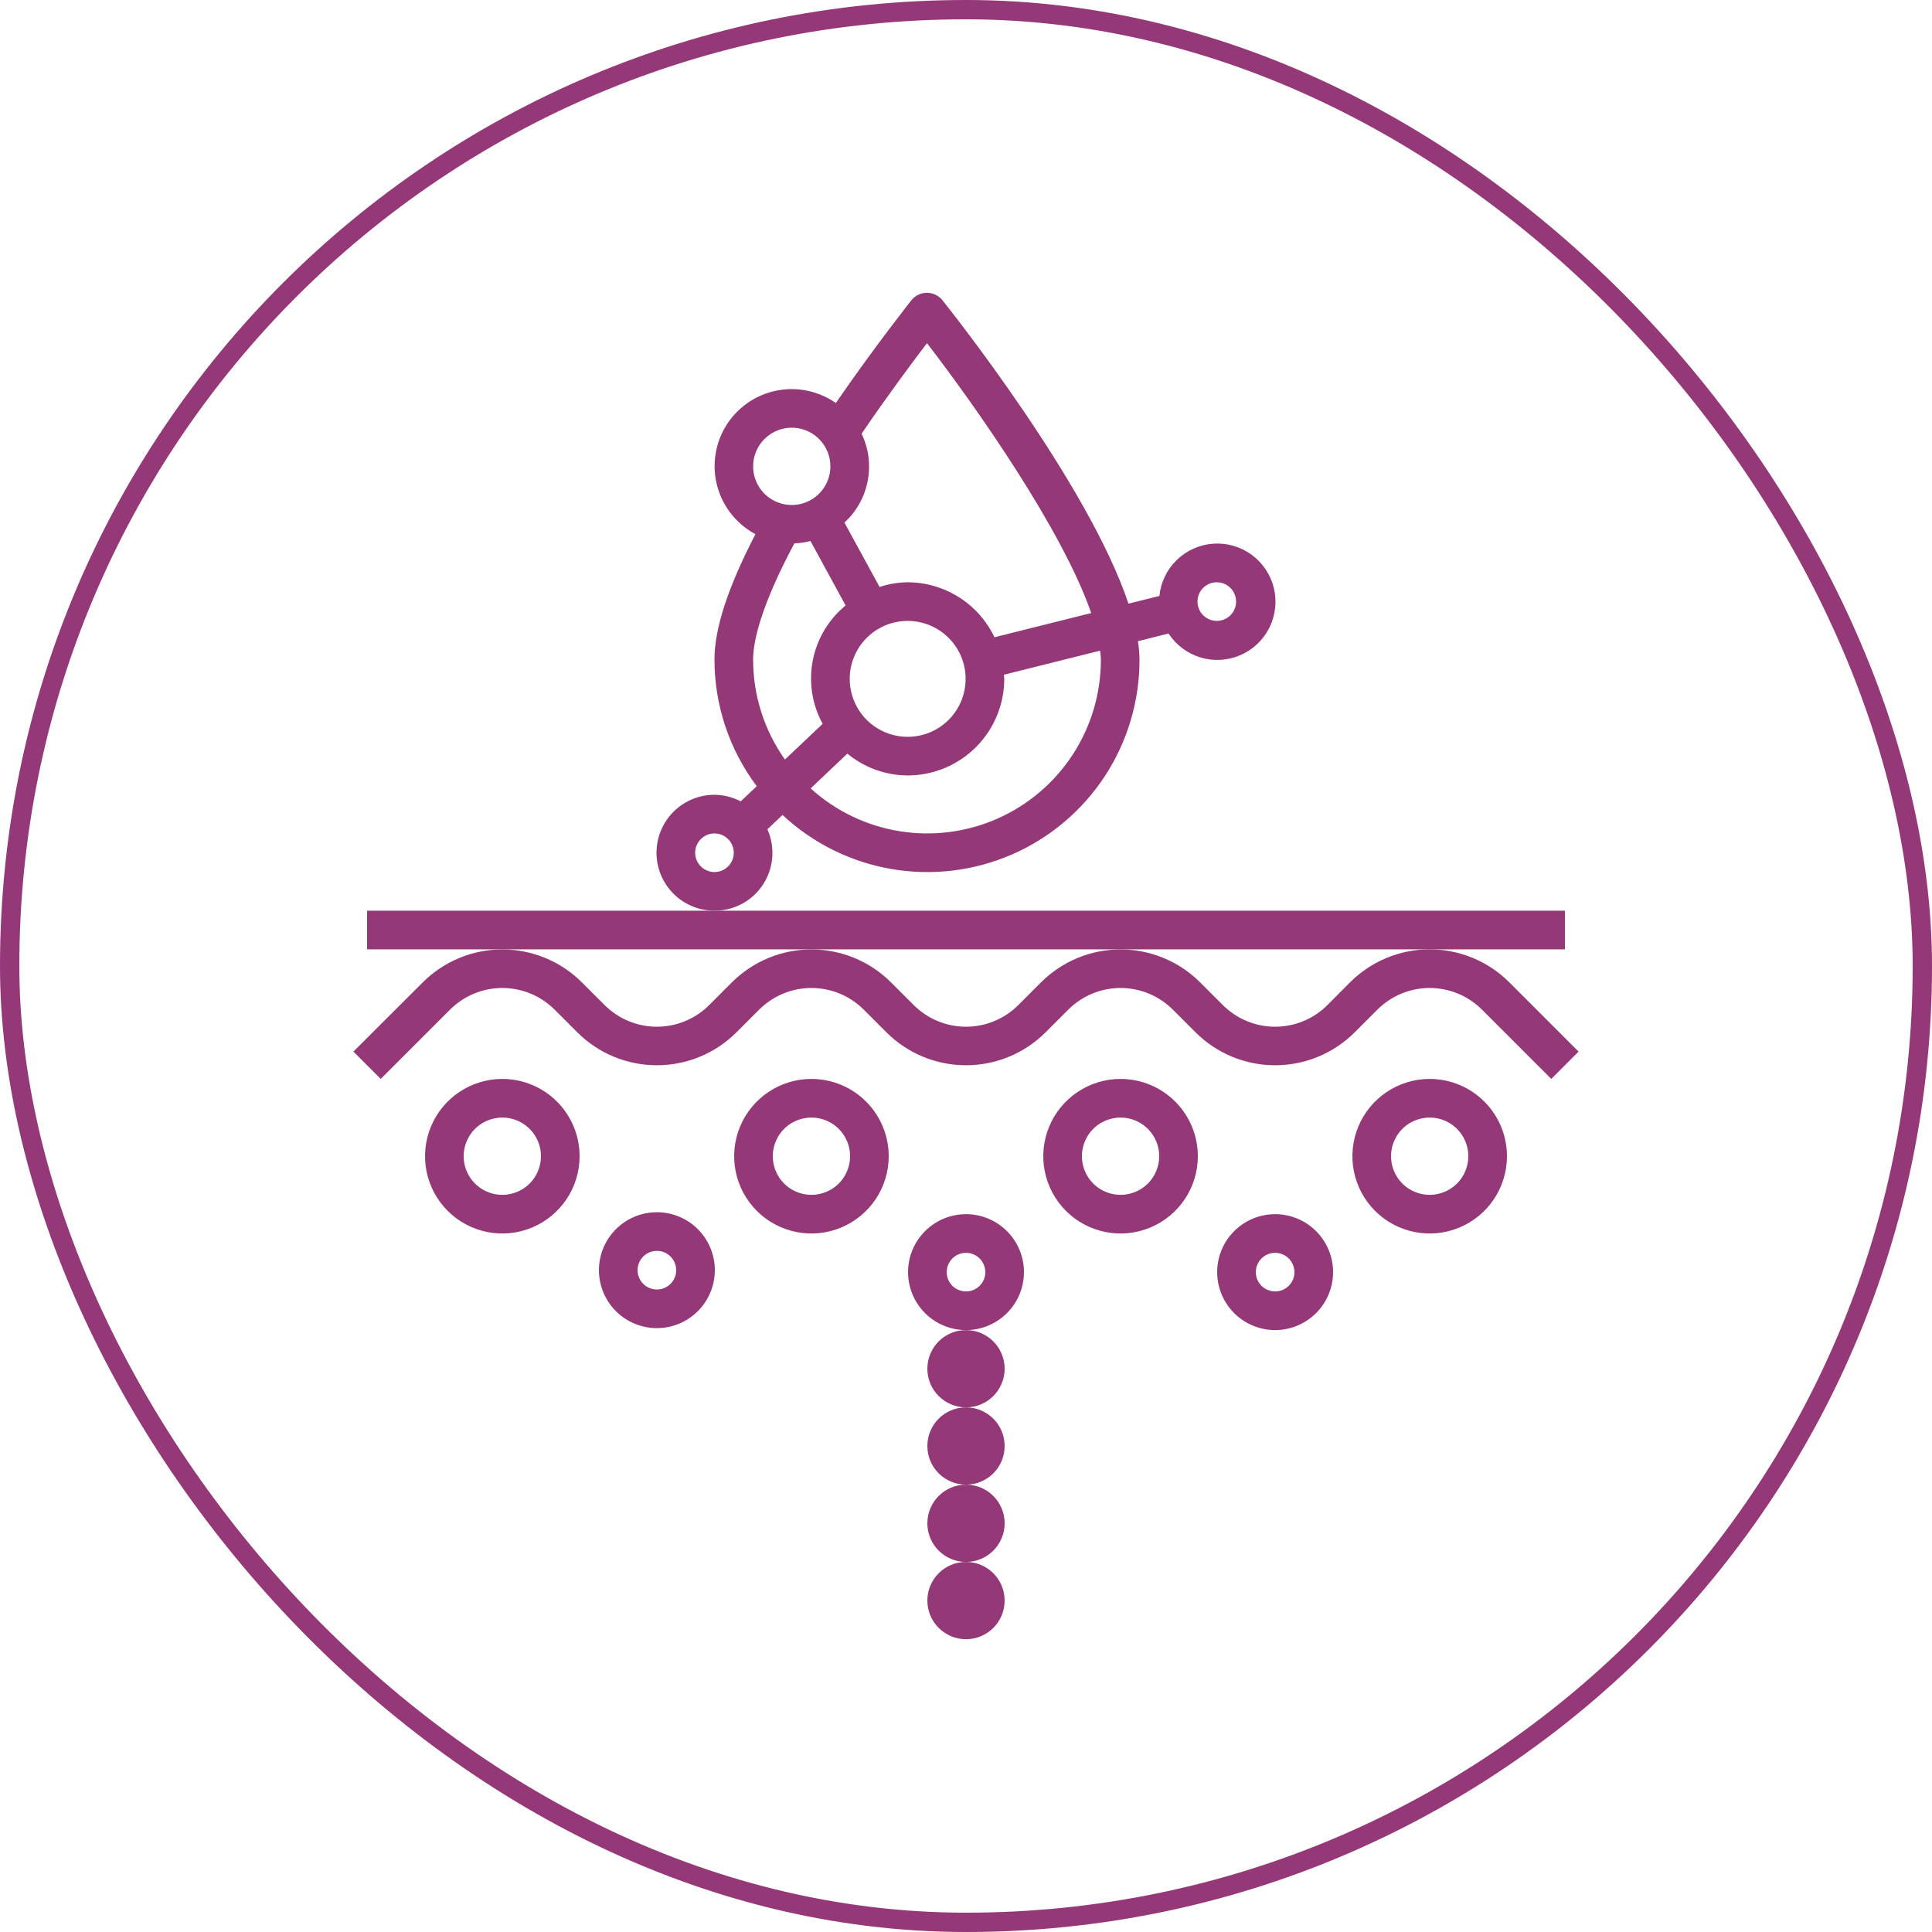
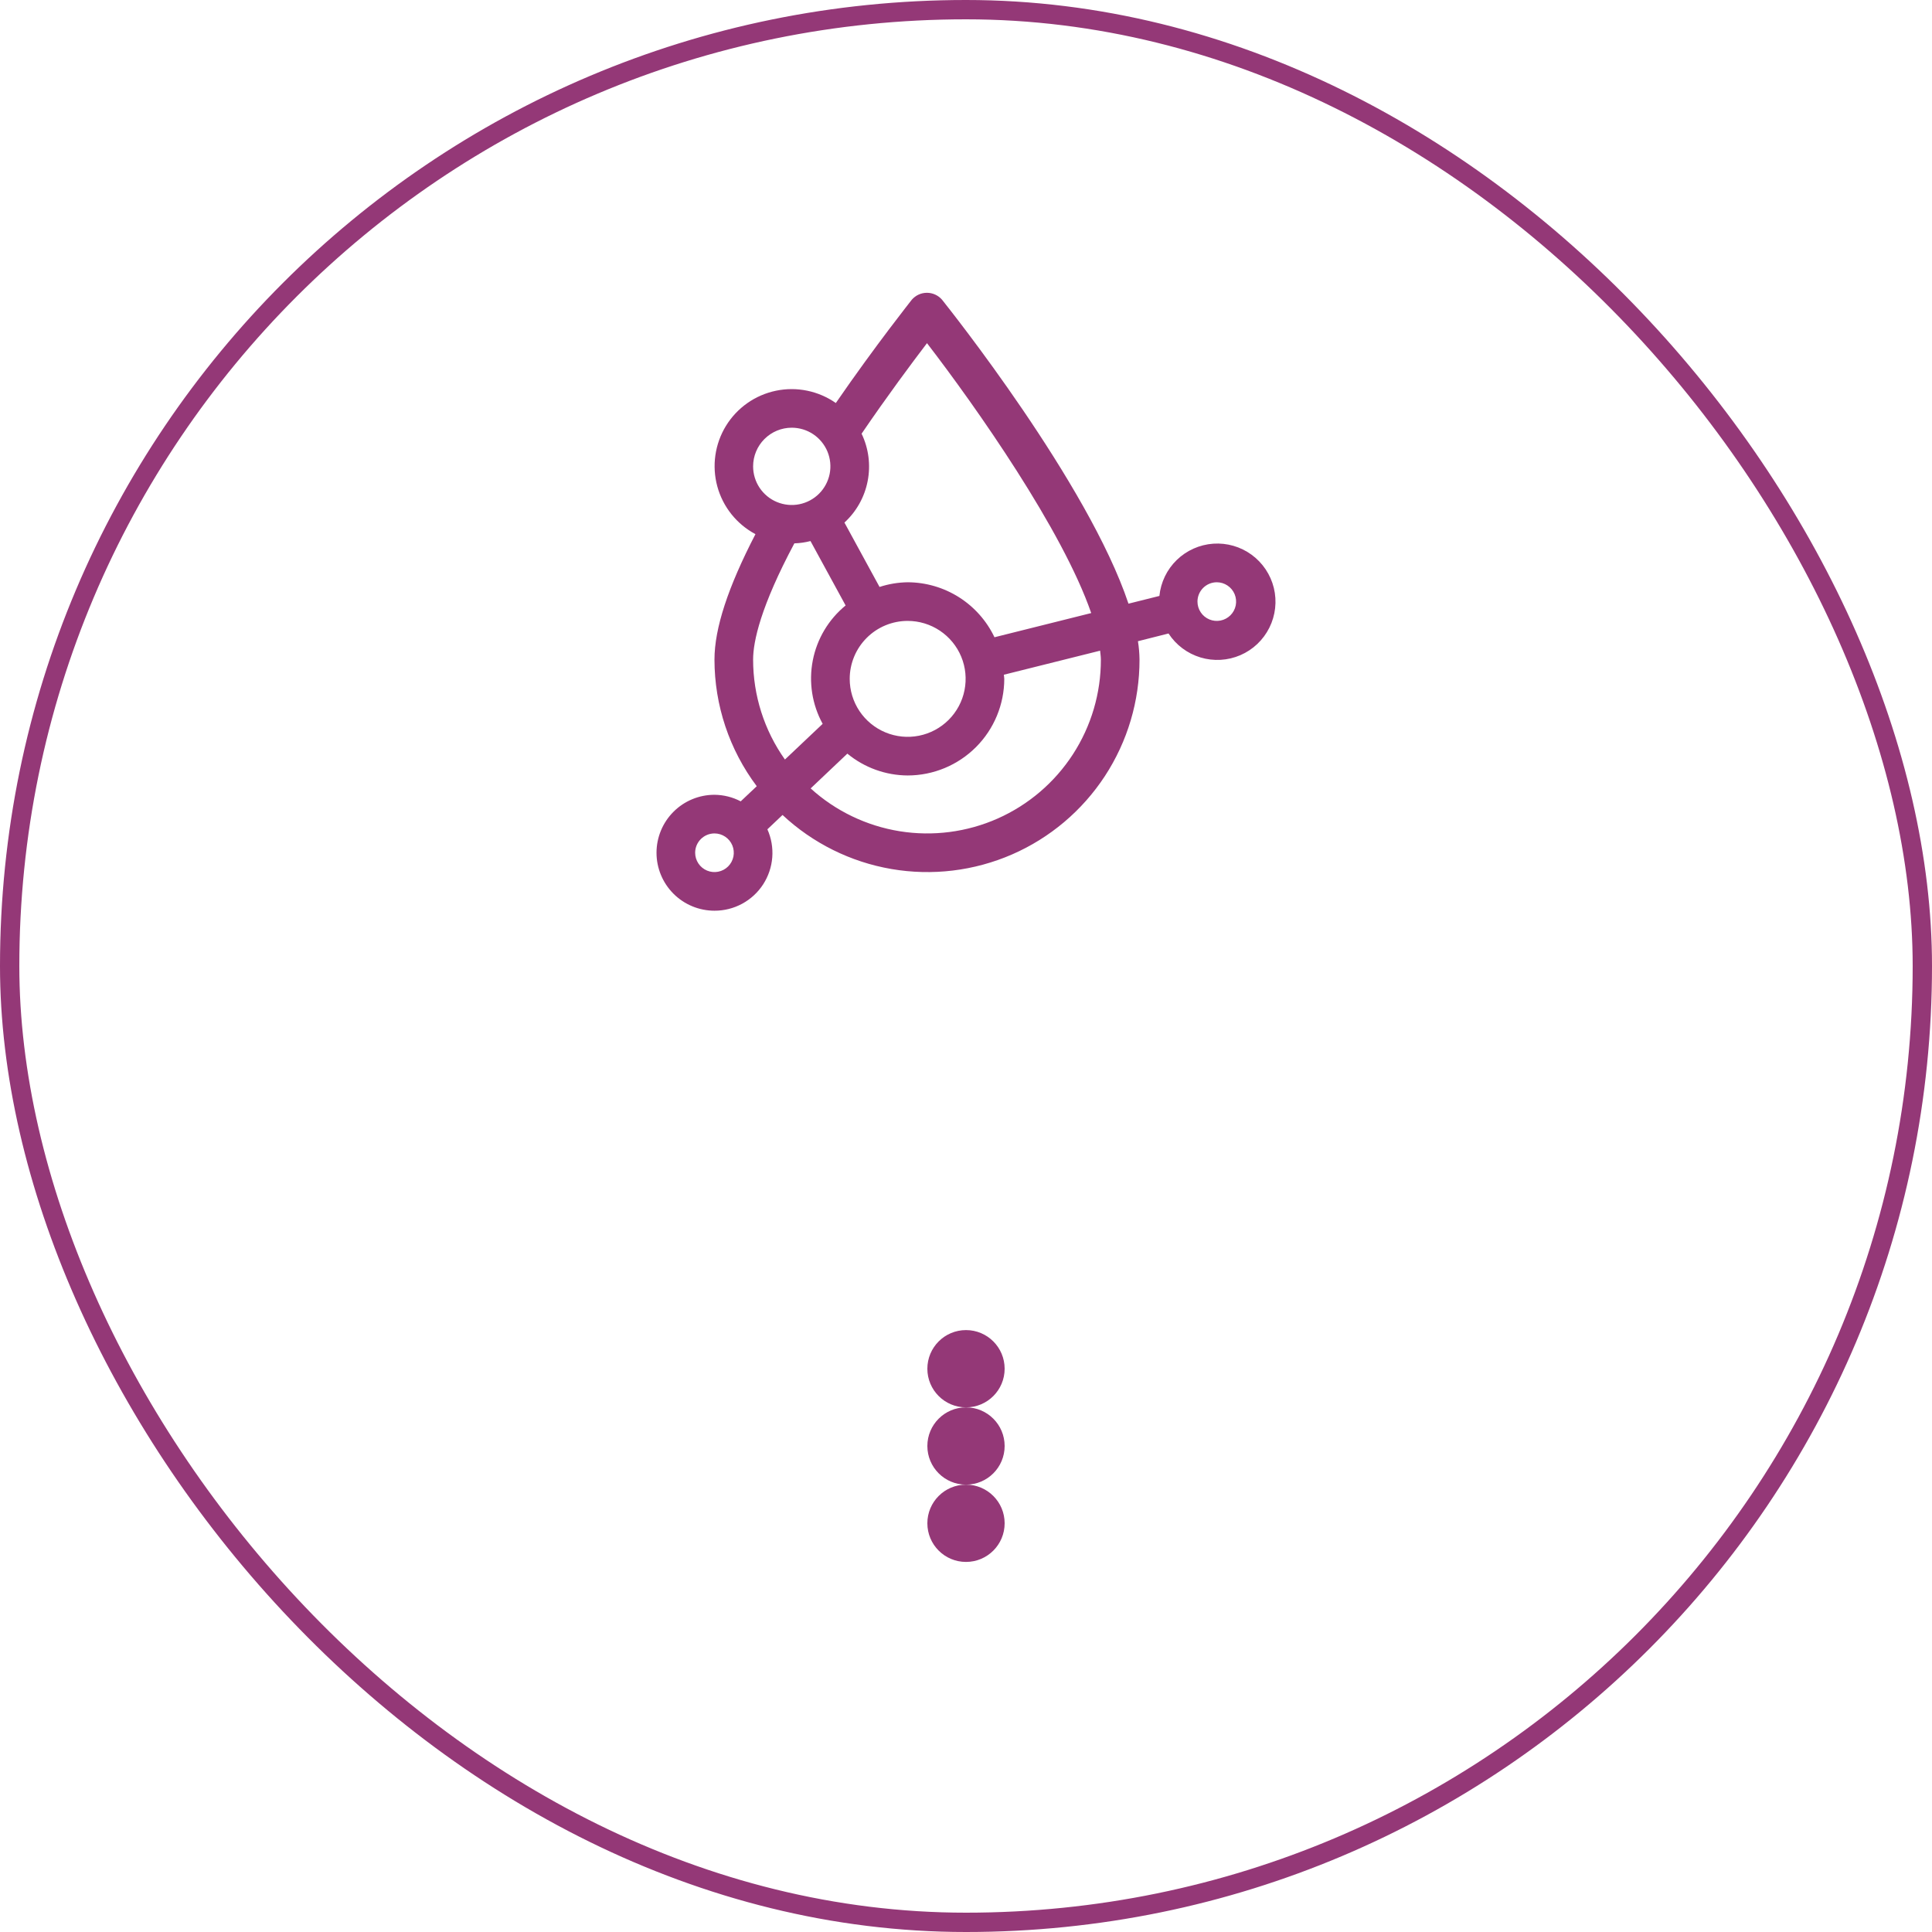
<svg xmlns="http://www.w3.org/2000/svg" width="100" height="100" viewBox="0 0 100 100" fill="none">
  <path d="M36.981 47.138C37.481 47.14 37.973 47.016 38.413 46.778C38.852 46.541 39.225 46.197 39.498 45.778C39.77 45.359 39.933 44.878 39.972 44.38C40.011 43.882 39.924 43.382 39.72 42.925L40.504 42.183C42.069 43.645 44.028 44.617 46.138 44.98C48.249 45.343 50.419 45.081 52.383 44.226C54.347 43.371 56.017 41.96 57.19 40.168C58.362 38.376 58.984 36.28 58.981 34.138C58.977 33.821 58.95 33.503 58.9 33.189L60.483 32.789C60.871 33.385 61.457 33.824 62.138 34.03C62.818 34.235 63.55 34.193 64.202 33.911C64.855 33.629 65.386 33.125 65.703 32.488C66.02 31.852 66.102 31.124 65.934 30.433C65.765 29.743 65.358 29.134 64.784 28.714C64.21 28.295 63.507 28.092 62.798 28.141C62.088 28.191 61.42 28.489 60.909 28.984C60.399 29.479 60.081 30.139 60.01 30.846L58.41 31.246C56.322 25 49.11 15.954 48.757 15.51C48.66 15.399 48.54 15.309 48.406 15.248C48.271 15.186 48.125 15.155 47.977 15.155C47.829 15.155 47.683 15.186 47.548 15.248C47.414 15.309 47.294 15.399 47.197 15.51C47.181 15.538 45.343 17.838 43.262 20.86C42.816 20.549 42.311 20.331 41.778 20.222C41.245 20.112 40.696 20.113 40.163 20.224C39.63 20.335 39.126 20.553 38.681 20.866C38.236 21.179 37.86 21.58 37.575 22.044C37.291 22.508 37.105 23.025 37.028 23.564C36.951 24.102 36.985 24.651 37.128 25.176C37.271 25.701 37.52 26.191 37.859 26.616C38.199 27.041 38.622 27.393 39.102 27.648C37.681 30.391 36.981 32.524 36.981 34.138C36.982 36.503 37.749 38.803 39.169 40.694L38.339 41.478C37.92 41.258 37.454 41.142 36.981 41.138C36.185 41.138 35.422 41.454 34.86 42.017C34.297 42.58 33.981 43.343 33.981 44.138C33.981 44.934 34.297 45.697 34.86 46.26C35.422 46.822 36.185 47.138 36.981 47.138ZM62.981 30.138C63.179 30.138 63.372 30.197 63.536 30.307C63.701 30.417 63.829 30.573 63.905 30.756C63.98 30.938 64 31.14 63.962 31.334C63.923 31.527 63.828 31.706 63.688 31.846C63.548 31.985 63.37 32.081 63.176 32.119C62.982 32.158 62.781 32.138 62.598 32.062C62.416 31.987 62.259 31.858 62.15 31.694C62.04 31.529 61.981 31.336 61.981 31.138C61.981 30.873 62.086 30.619 62.274 30.431C62.461 30.244 62.716 30.138 62.981 30.138ZM56.981 34.138C56.984 35.88 56.481 37.584 55.533 39.045C54.585 40.505 53.233 41.659 51.642 42.366C50.051 43.072 48.288 43.301 46.569 43.025C44.85 42.748 43.248 41.978 41.959 40.808L43.859 39.008C44.739 39.733 45.841 40.132 46.981 40.138C48.307 40.137 49.577 39.609 50.515 38.672C51.452 37.735 51.979 36.464 51.981 35.138C51.981 35.065 51.963 34.997 51.959 34.924L56.941 33.679C56.957 33.838 56.981 33.995 56.981 34.138ZM46.981 32.138C47.574 32.138 48.154 32.314 48.648 32.644C49.141 32.974 49.526 33.442 49.753 33.99C49.98 34.538 50.039 35.142 49.923 35.724C49.808 36.306 49.522 36.84 49.102 37.26C48.683 37.679 48.148 37.965 47.566 38.081C46.984 38.197 46.381 38.137 45.833 37.91C45.285 37.683 44.816 37.298 44.486 36.805C44.157 36.312 43.981 35.732 43.981 35.138C43.981 34.343 44.297 33.58 44.86 33.017C45.422 32.454 46.185 32.138 46.981 32.138ZM47.981 17.762C50.532 21.078 54.996 27.432 56.481 31.732L51.474 32.984C51.069 32.135 50.433 31.417 49.638 30.913C48.843 30.41 47.922 30.141 46.981 30.138C46.486 30.145 45.995 30.227 45.525 30.38L43.708 27.048C44.33 26.478 44.752 25.723 44.911 24.895C45.071 24.067 44.961 23.209 44.596 22.448C45.935 20.482 47.206 18.778 47.981 17.762ZM40.981 22.138C41.377 22.138 41.763 22.256 42.092 22.475C42.421 22.695 42.677 23.008 42.829 23.373C42.98 23.738 43.02 24.141 42.943 24.529C42.865 24.916 42.675 25.273 42.395 25.553C42.115 25.832 41.759 26.023 41.371 26.1C40.983 26.177 40.581 26.137 40.216 25.986C39.85 25.835 39.538 25.578 39.318 25.25C39.098 24.921 38.981 24.534 38.981 24.138C38.981 23.608 39.192 23.099 39.567 22.724C39.942 22.349 40.45 22.138 40.981 22.138ZM38.981 34.138C38.981 33.198 39.375 31.387 41.116 28.124C41.398 28.115 41.678 28.075 41.951 28.005L43.769 31.338C42.887 32.061 42.285 33.069 42.069 34.188C41.852 35.307 42.033 36.467 42.581 37.466L40.628 39.313C39.556 37.801 38.98 35.992 38.981 34.138ZM36.981 43.138C37.179 43.138 37.372 43.197 37.536 43.307C37.701 43.417 37.829 43.573 37.905 43.756C37.98 43.938 38 44.139 37.962 44.334C37.923 44.527 37.828 44.706 37.688 44.846C37.548 44.985 37.37 45.081 37.176 45.119C36.982 45.158 36.781 45.138 36.598 45.062C36.416 44.987 36.259 44.858 36.15 44.694C36.04 44.529 35.981 44.336 35.981 44.138C35.981 43.873 36.086 43.619 36.274 43.431C36.461 43.244 36.716 43.138 36.981 43.138Z" fill="#943877" />
-   <path d="M81 47.138H19V49.138H81V47.138Z" fill="#943877" />
-   <path d="M78.121 50.845C77.028 49.752 75.546 49.138 74 49.138C72.454 49.138 70.972 49.752 69.879 50.845L68.707 52.022C67.989 52.74 67.015 53.143 66 53.143C64.985 53.143 64.011 52.74 63.293 52.022L62.121 50.85C61.028 49.757 59.546 49.143 58 49.143C56.454 49.143 54.972 49.757 53.879 50.85L52.707 52.022C51.989 52.74 51.015 53.143 50 53.143C48.985 53.143 48.011 52.74 47.293 52.022L46.121 50.85C45.028 49.757 43.546 49.143 42 49.143C40.454 49.143 38.972 49.757 37.879 50.85L36.707 52.022C35.989 52.74 35.015 53.143 34 53.143C32.985 53.143 32.011 52.74 31.293 52.022L30.121 50.85C29.028 49.757 27.546 49.143 26 49.143C24.454 49.143 22.972 49.757 21.879 50.85L18.293 54.431L19.707 55.845L23.293 52.259C24.011 51.542 24.985 51.138 26 51.138C27.015 51.138 27.989 51.542 28.707 52.259L29.879 53.431C30.972 54.524 32.454 55.138 34 55.138C35.546 55.138 37.028 54.524 38.121 53.431L39.293 52.259C40.011 51.542 40.985 51.138 42 51.138C43.015 51.138 43.989 51.542 44.707 52.259L45.879 53.431C46.972 54.524 48.454 55.138 50 55.138C51.546 55.138 53.028 54.524 54.121 53.431L55.293 52.259C56.011 51.542 56.985 51.138 58 51.138C59.015 51.138 59.989 51.542 60.707 52.259L61.879 53.431C62.972 54.524 64.454 55.138 66 55.138C67.546 55.138 69.028 54.524 70.121 53.431L71.293 52.259C72.011 51.542 72.985 51.138 74 51.138C75.015 51.138 75.989 51.542 76.707 52.259L80.293 55.845L81.707 54.431L78.121 50.845Z" fill="#943877" />
-   <path d="M26 55.845C25.209 55.845 24.436 56.08 23.778 56.52C23.12 56.959 22.607 57.584 22.305 58.315C22.002 59.045 21.922 59.85 22.077 60.626C22.231 61.402 22.612 62.114 23.172 62.674C23.731 63.233 24.444 63.614 25.22 63.769C25.996 63.923 26.8 63.844 27.531 63.541C28.262 63.238 28.886 62.725 29.326 62.068C29.765 61.41 30 60.636 30 59.845C30 58.785 29.579 57.767 28.828 57.017C28.078 56.267 27.061 55.845 26 55.845ZM26 61.845C25.604 61.845 25.218 61.728 24.889 61.508C24.56 61.288 24.304 60.976 24.152 60.611C24.001 60.245 23.961 59.843 24.038 59.455C24.116 59.067 24.306 58.711 24.586 58.431C24.866 58.151 25.222 57.961 25.61 57.884C25.998 57.807 26.4 57.846 26.765 57.998C27.131 58.149 27.443 58.405 27.663 58.734C27.883 59.063 28 59.45 28 59.845C28 60.376 27.789 60.885 27.414 61.26C27.039 61.635 26.53 61.845 26 61.845ZM42 55.845C41.209 55.845 40.435 56.08 39.778 56.52C39.12 56.959 38.607 57.584 38.304 58.315C38.002 59.045 37.922 59.85 38.077 60.626C38.231 61.402 38.612 62.114 39.172 62.674C39.731 63.233 40.444 63.614 41.22 63.769C41.996 63.923 42.8 63.844 43.531 63.541C44.262 63.238 44.886 62.725 45.326 62.068C45.765 61.41 46 60.636 46 59.845C46 58.785 45.579 57.767 44.828 57.017C44.078 56.267 43.061 55.845 42 55.845ZM42 61.845C41.604 61.845 41.218 61.728 40.889 61.508C40.56 61.288 40.304 60.976 40.152 60.611C40.001 60.245 39.961 59.843 40.038 59.455C40.116 59.067 40.306 58.711 40.586 58.431C40.865 58.151 41.222 57.961 41.61 57.884C41.998 57.807 42.4 57.846 42.765 57.998C43.131 58.149 43.443 58.405 43.663 58.734C43.883 59.063 44 59.45 44 59.845C44 60.376 43.789 60.885 43.414 61.26C43.039 61.635 42.53 61.845 42 61.845ZM58 55.845C57.209 55.845 56.435 56.08 55.778 56.52C55.12 56.959 54.607 57.584 54.304 58.315C54.002 59.045 53.922 59.85 54.077 60.626C54.231 61.402 54.612 62.114 55.172 62.674C55.731 63.233 56.444 63.614 57.22 63.769C57.996 63.923 58.8 63.844 59.531 63.541C60.262 63.238 60.886 62.725 61.326 62.068C61.765 61.41 62 60.636 62 59.845C62 58.785 61.579 57.767 60.828 57.017C60.078 56.267 59.061 55.845 58 55.845ZM58 61.845C57.604 61.845 57.218 61.728 56.889 61.508C56.56 61.288 56.304 60.976 56.152 60.611C56.001 60.245 55.961 59.843 56.038 59.455C56.116 59.067 56.306 58.711 56.586 58.431C56.865 58.151 57.222 57.961 57.61 57.884C57.998 57.807 58.4 57.846 58.765 57.998C59.131 58.149 59.443 58.405 59.663 58.734C59.883 59.063 60 59.45 60 59.845C60 60.376 59.789 60.885 59.414 61.26C59.039 61.635 58.53 61.845 58 61.845ZM74 55.845C73.209 55.845 72.436 56.08 71.778 56.52C71.12 56.959 70.607 57.584 70.305 58.315C70.002 59.045 69.922 59.85 70.077 60.626C70.231 61.402 70.612 62.114 71.172 62.674C71.731 63.233 72.444 63.614 73.22 63.769C73.996 63.923 74.8 63.844 75.531 63.541C76.262 63.238 76.886 62.725 77.326 62.068C77.765 61.41 78 60.636 78 59.845C78 58.785 77.579 57.767 76.828 57.017C76.078 56.267 75.061 55.845 74 55.845ZM74 61.845C73.604 61.845 73.218 61.728 72.889 61.508C72.56 61.288 72.304 60.976 72.152 60.611C72.001 60.245 71.961 59.843 72.038 59.455C72.116 59.067 72.306 58.711 72.586 58.431C72.865 58.151 73.222 57.961 73.61 57.884C73.998 57.807 74.4 57.846 74.765 57.998C75.131 58.149 75.443 58.405 75.663 58.734C75.883 59.063 76 59.45 76 59.845C76 60.376 75.789 60.885 75.414 61.26C75.039 61.635 74.53 61.845 74 61.845ZM34 62.744C33.407 62.744 32.827 62.92 32.333 63.25C31.84 63.58 31.455 64.048 31.228 64.596C31.001 65.144 30.942 65.748 31.058 66.33C31.173 66.912 31.459 67.446 31.879 67.866C32.298 68.285 32.833 68.571 33.415 68.687C33.997 68.802 34.6 68.743 35.148 68.516C35.696 68.289 36.165 67.904 36.494 67.411C36.824 66.918 37 66.338 37 65.744C37 64.949 36.684 64.186 36.121 63.623C35.559 63.06 34.796 62.744 34 62.744ZM34 66.744C33.802 66.744 33.609 66.686 33.444 66.576C33.28 66.466 33.152 66.31 33.076 66.127C33 65.944 32.981 65.743 33.019 65.549C33.058 65.355 33.153 65.177 33.293 65.037C33.433 64.897 33.611 64.802 33.805 64.764C33.999 64.725 34.2 64.745 34.383 64.82C34.565 64.896 34.722 65.024 34.831 65.189C34.941 65.353 35 65.547 35 65.744C35 66.01 34.895 66.264 34.707 66.451C34.52 66.639 34.265 66.744 34 66.744ZM50 62.845C49.407 62.845 48.827 63.021 48.333 63.351C47.84 63.681 47.455 64.149 47.228 64.697C47.001 65.246 46.942 65.849 47.058 66.431C47.173 67.013 47.459 67.547 47.879 67.967C48.298 68.386 48.833 68.672 49.415 68.788C49.997 68.903 50.6 68.844 51.148 68.617C51.696 68.39 52.165 68.005 52.494 67.512C52.824 67.019 53 66.439 53 65.845C53 65.05 52.684 64.287 52.121 63.724C51.559 63.161 50.796 62.845 50 62.845ZM50 66.845C49.802 66.845 49.609 66.787 49.444 66.677C49.28 66.567 49.152 66.411 49.076 66.228C49 66.045 48.981 65.844 49.019 65.65C49.058 65.456 49.153 65.278 49.293 65.138C49.433 64.998 49.611 64.903 49.805 64.865C49.999 64.826 50.2 64.846 50.383 64.921C50.565 64.997 50.722 65.125 50.831 65.29C50.941 65.454 51 65.648 51 65.845C51 66.111 50.895 66.365 50.707 66.552C50.52 66.74 50.265 66.845 50 66.845ZM66 62.845C65.407 62.845 64.827 63.021 64.333 63.351C63.84 63.681 63.455 64.149 63.228 64.697C63.001 65.246 62.942 65.849 63.058 66.431C63.173 67.013 63.459 67.547 63.879 67.967C64.298 68.386 64.833 68.672 65.415 68.788C65.997 68.903 66.6 68.844 67.148 68.617C67.696 68.39 68.165 68.005 68.494 67.512C68.824 67.019 69 66.439 69 65.845C69 65.05 68.684 64.287 68.121 63.724C67.559 63.161 66.796 62.845 66 62.845ZM66 66.845C65.802 66.845 65.609 66.787 65.444 66.677C65.28 66.567 65.152 66.411 65.076 66.228C65 66.045 64.981 65.844 65.019 65.65C65.058 65.456 65.153 65.278 65.293 65.138C65.433 64.998 65.611 64.903 65.805 64.865C65.999 64.826 66.2 64.846 66.383 64.921C66.565 64.997 66.722 65.125 66.832 65.29C66.941 65.454 67 65.648 67 65.845C67 66.111 66.895 66.365 66.707 66.552C66.52 66.74 66.265 66.845 66 66.845Z" fill="#943877" />
  <path d="M50 72.845C51.105 72.845 52 71.95 52 70.845C52 69.741 51.105 68.845 50 68.845C48.895 68.845 48 69.741 48 70.845C48 71.95 48.895 72.845 50 72.845Z" fill="#943877" />
  <path d="M50 76.845C51.105 76.845 52 75.95 52 74.845C52 73.741 51.105 72.845 50 72.845C48.895 72.845 48 73.741 48 74.845C48 75.95 48.895 76.845 50 76.845Z" fill="#943877" />
  <path d="M50 80.845C51.105 80.845 52 79.95 52 78.845C52 77.741 51.105 76.845 50 76.845C48.895 76.845 48 77.741 48 78.845C48 79.95 48.895 80.845 50 80.845Z" fill="#943877" />
-   <path d="M50 84.845C51.105 84.845 52 83.95 52 82.845C52 81.741 51.105 80.845 50 80.845C48.895 80.845 48 81.741 48 82.845C48 83.95 48.895 84.845 50 84.845Z" fill="#943877" />
  <rect x="0.5" y="0.5" width="99" height="99" rx="49.5" stroke="#943877" />
</svg>